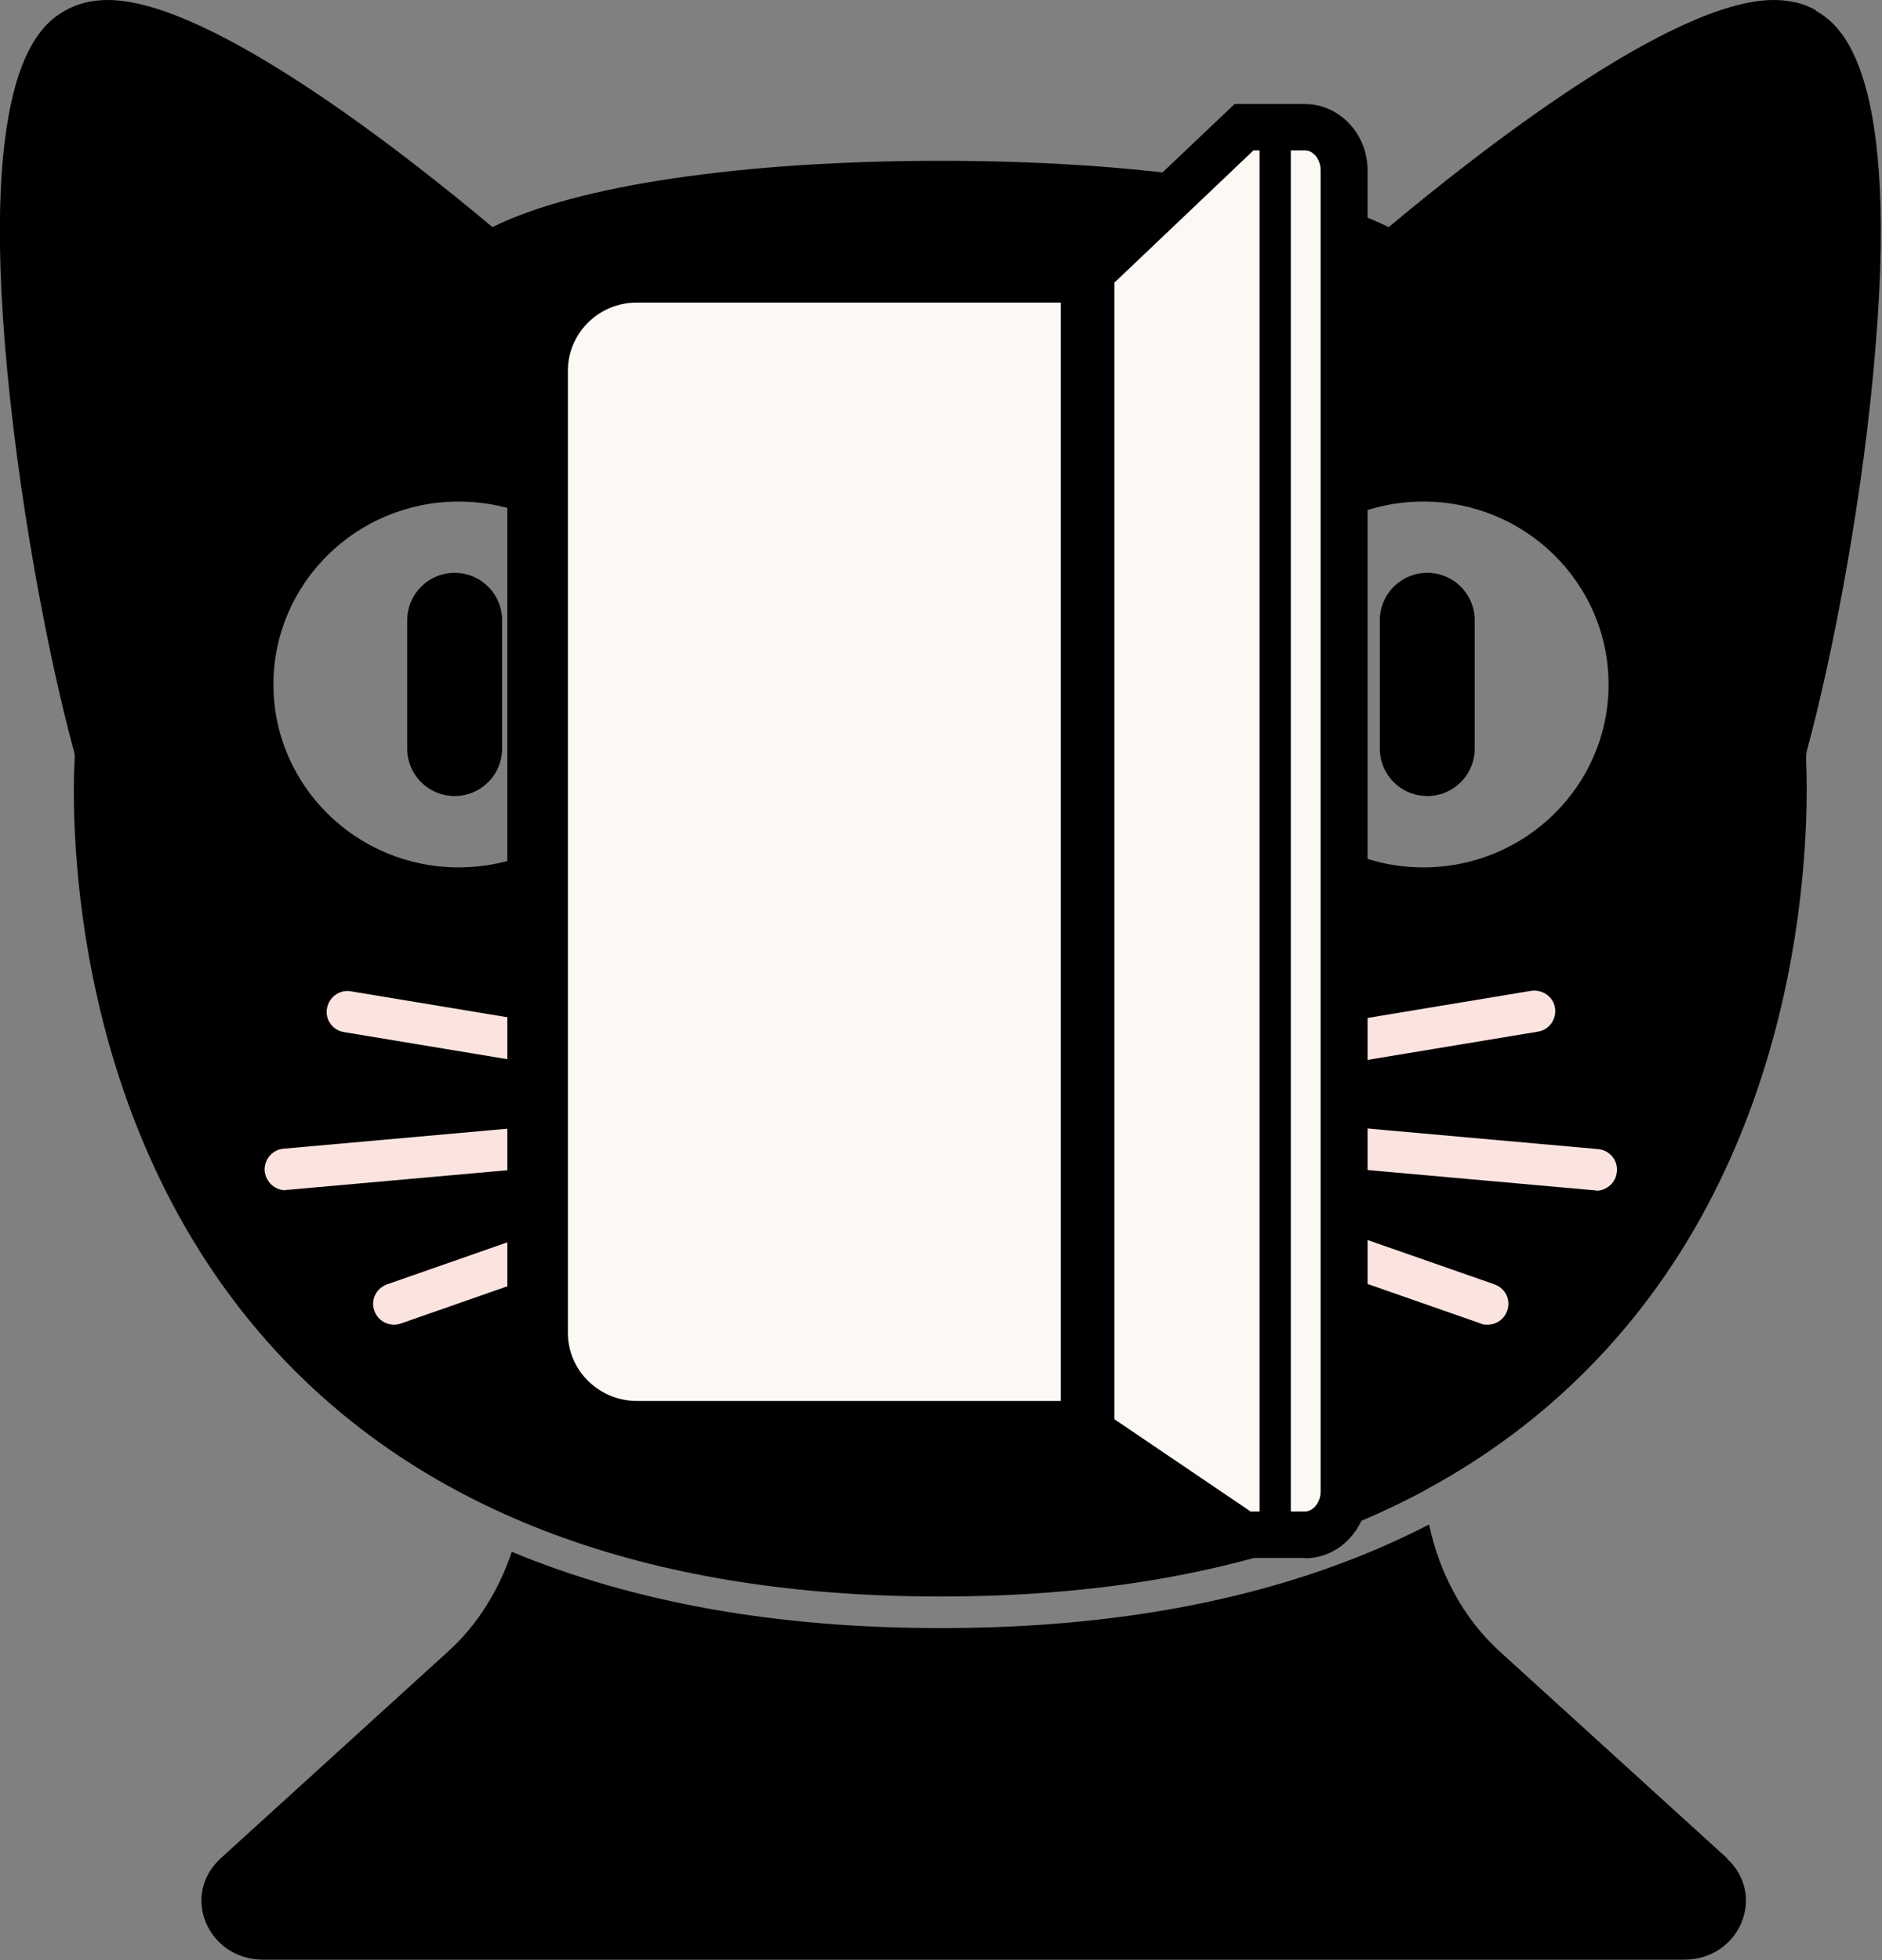
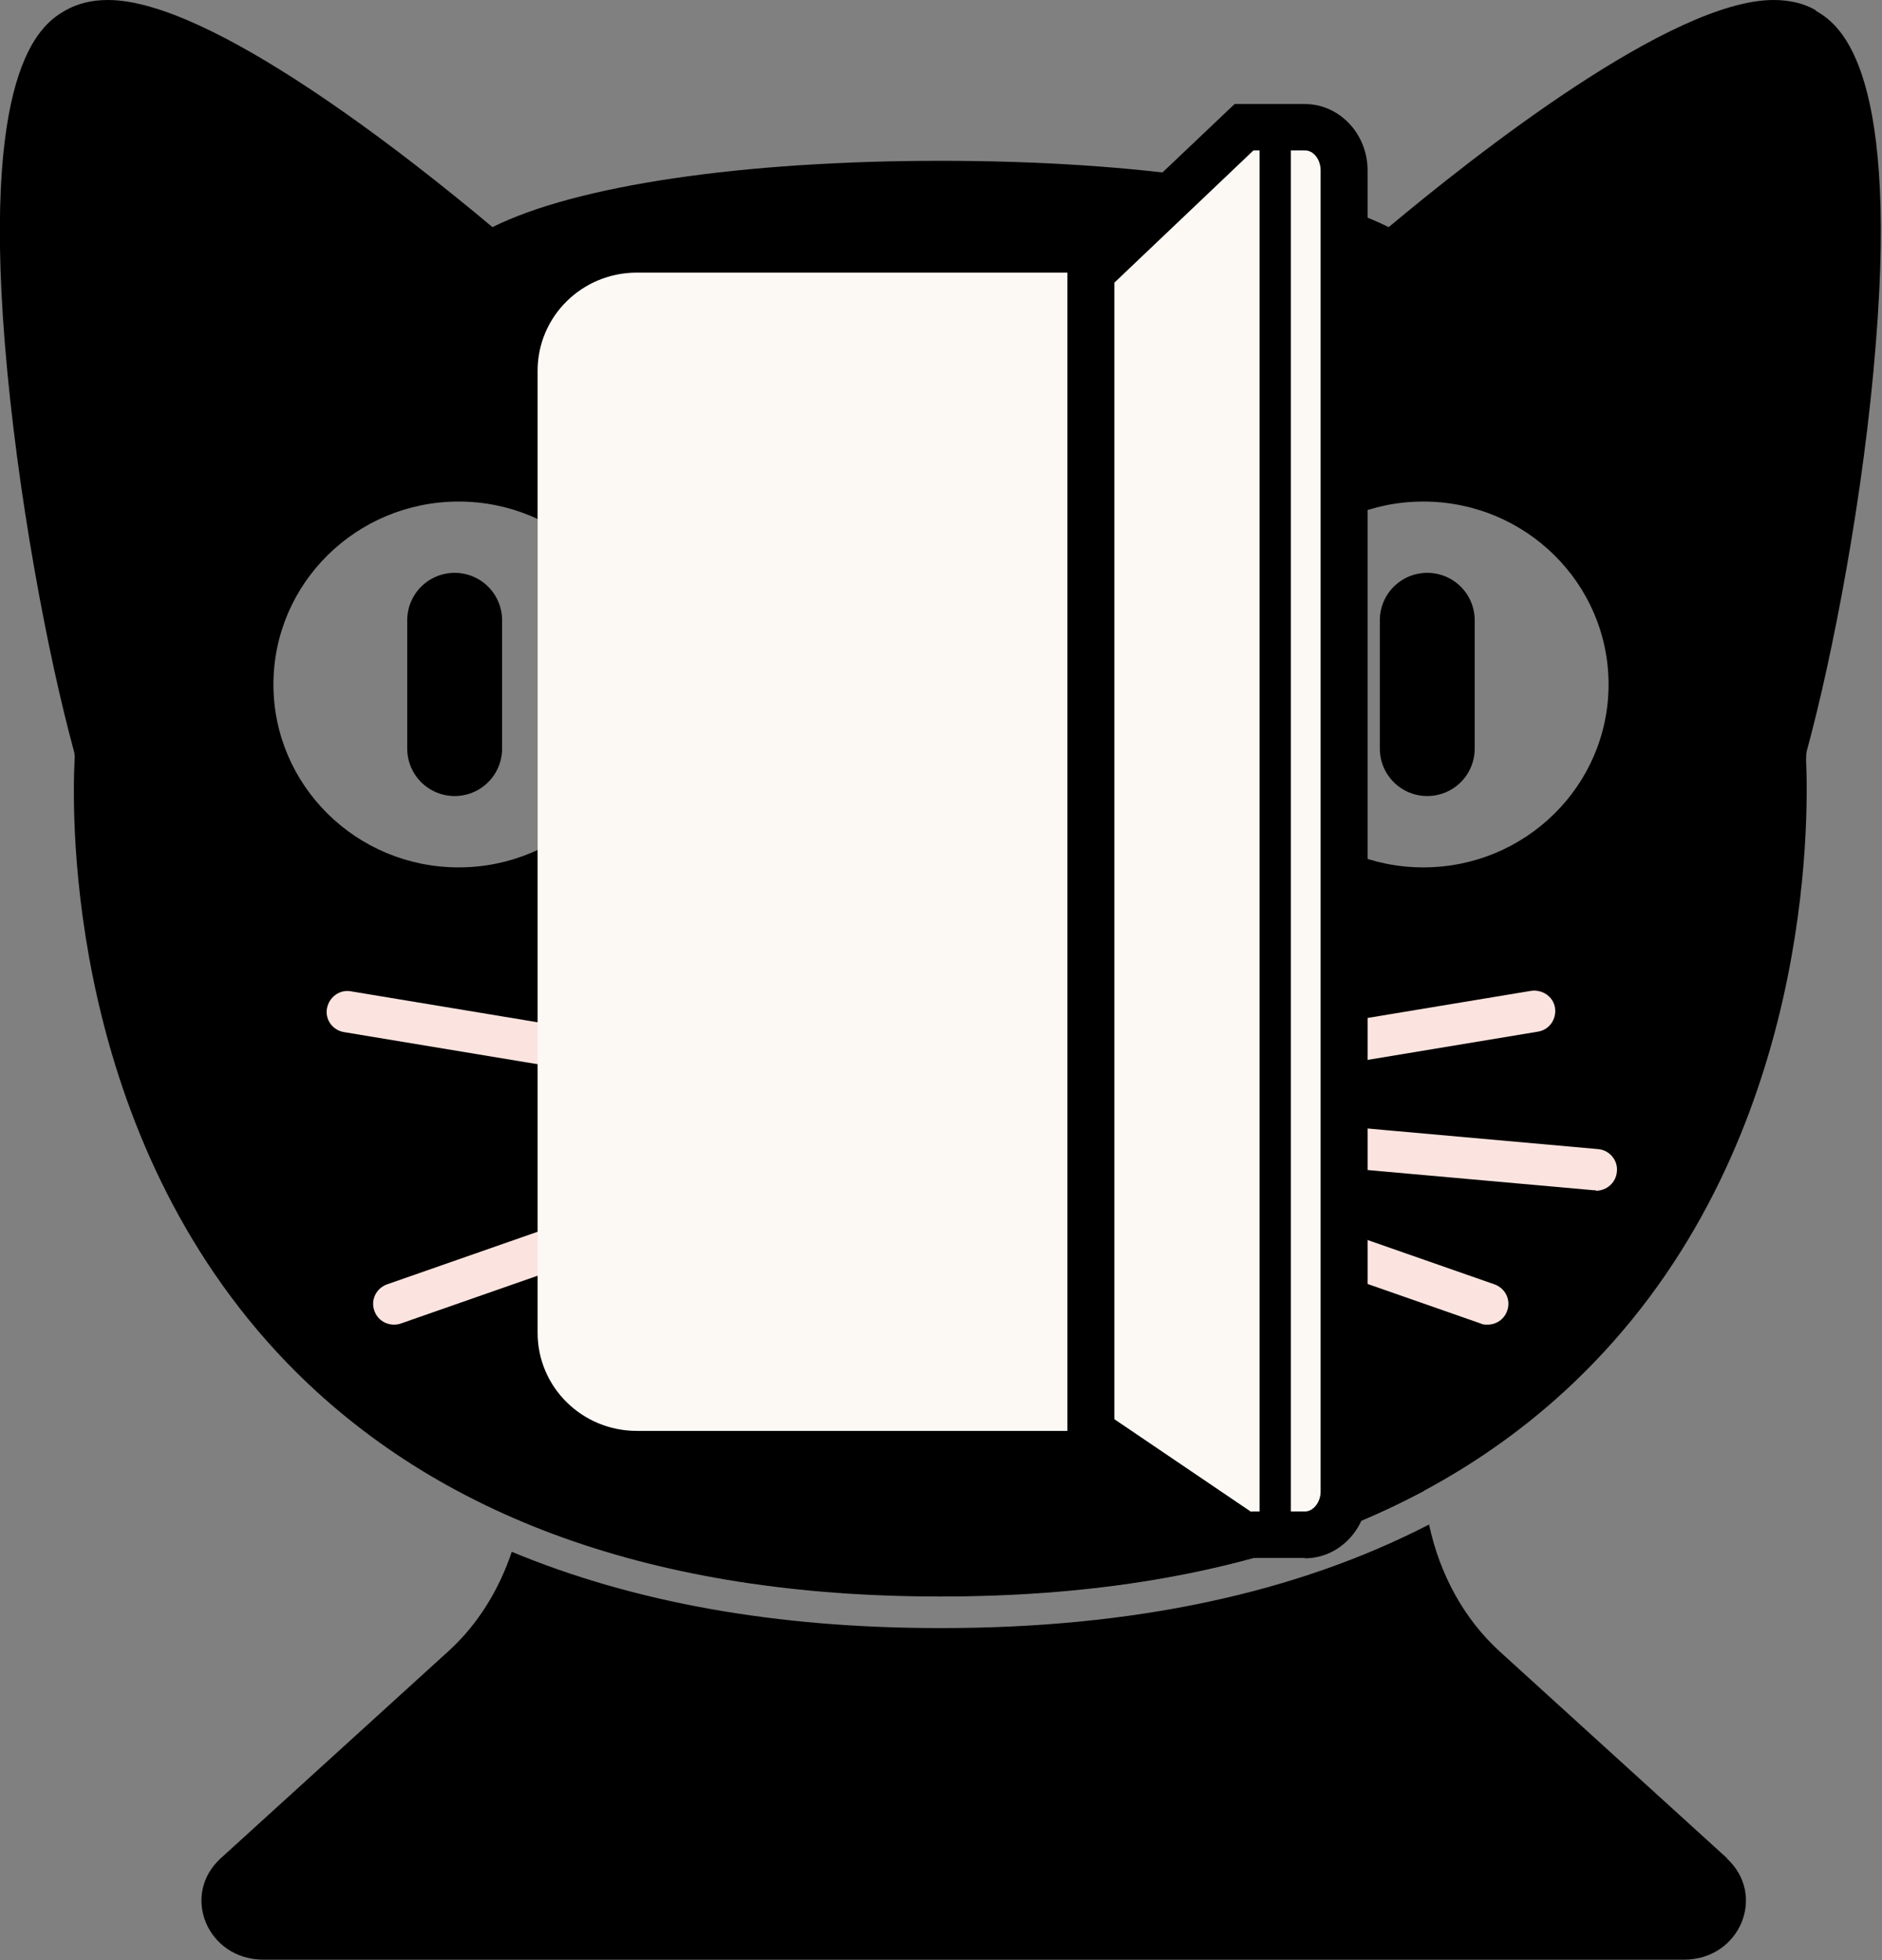
<svg xmlns="http://www.w3.org/2000/svg" width="24" height="25" viewBox="0 0 24 25" fill="none">
  <rect x="0" y="0" width="24" height="25" fill="#808080" stroke="none" />
  <g clip-path="url(#clip0_0_345)">
    <path d="M23.16 0.133C23.009 0.044 22.825 0 22.617 0C21.313 0 18.8 1.985 17.709 2.897C16.645 2.366 14.524 2.051 11.994 2.051C9.464 2.051 7.343 2.366 6.28 2.897C5.194 1.985 2.681 0 1.377 0C1.17 0 0.991 0.044 0.834 0.133C0.571 0.287 -0.23 0.752 0.061 4.373C0.218 6.314 0.616 8.381 0.94 9.57C0.951 9.609 0.957 9.653 0.951 9.692C0.912 10.471 0.873 14.496 3.66 17.382C5.569 19.355 8.367 20.362 11.977 20.362H12.005C15.616 20.362 18.414 19.361 20.323 17.382C23.11 14.501 23.065 10.471 23.032 9.692C23.032 9.653 23.032 9.609 23.043 9.57C23.367 8.381 23.77 6.314 23.922 4.373C24.213 0.752 23.412 0.287 23.149 0.133H23.16ZM5.849 11.063C4.545 11.063 3.487 10.018 3.487 8.73C3.487 7.441 4.545 6.397 5.849 6.397C7.153 6.397 8.211 7.441 8.211 8.73C8.211 10.018 7.153 11.063 5.849 11.063ZM18.151 11.063C16.847 11.063 15.789 10.018 15.789 8.73C15.789 7.441 16.847 6.397 18.151 6.397C19.455 6.397 20.513 7.441 20.513 8.73C20.513 10.018 19.455 11.063 18.151 11.063Z" fill="black" />
    <path d="M6.638 19.394C8.149 20.035 9.935 20.356 11.989 20.356H12.017C14.44 20.356 16.494 19.903 18.162 19.013C18.134 18.698 18.145 18.371 18.207 18.051C18.56 16.199 17.373 14.435 15.767 14.435H9.078C7.472 14.435 6.285 16.199 6.638 18.051" fill="black" />
    <path d="M22.03 23.706L19.119 21.058C18.666 20.643 18.358 20.074 18.224 19.444C16.522 20.323 14.44 20.765 12.011 20.765H11.983C9.901 20.765 8.082 20.439 6.526 19.792C6.364 20.279 6.09 20.721 5.726 21.053L2.815 23.701C2.3 24.171 2.647 24.994 3.358 24.994H21.476C22.187 24.994 22.534 24.171 22.019 23.701L22.03 23.706Z" fill="black" />
-     <path d="M3.644 15.181C3.504 15.181 3.392 15.076 3.375 14.938C3.364 14.794 3.47 14.662 3.616 14.651L12.034 13.899C12.179 13.888 12.313 13.993 12.325 14.136C12.336 14.28 12.229 14.413 12.084 14.424L3.666 15.176C3.666 15.176 3.649 15.176 3.644 15.176V15.181Z" fill="#FBE4DF" />
    <path d="M5.026 16.895C4.914 16.895 4.813 16.829 4.774 16.718C4.724 16.58 4.797 16.431 4.936 16.381L11.977 13.921C12.117 13.871 12.269 13.943 12.319 14.081C12.369 14.219 12.296 14.369 12.157 14.418L5.116 16.879C5.088 16.89 5.054 16.895 5.026 16.895Z" fill="#FBE4DF" />
    <path d="M12.067 14.43C12.067 14.43 12.039 14.43 12.022 14.43L4.388 13.164C4.242 13.141 4.142 13.003 4.17 12.859C4.198 12.716 4.332 12.616 4.478 12.644L12.112 13.91C12.257 13.932 12.358 14.07 12.33 14.214C12.308 14.341 12.196 14.435 12.067 14.435V14.43Z" fill="#FBE4DF" />
    <path d="M20.351 15.181C20.351 15.181 20.334 15.181 20.328 15.181L11.91 14.429C11.765 14.418 11.653 14.286 11.67 14.142C11.681 13.998 11.815 13.888 11.961 13.904L20.379 14.656C20.524 14.667 20.636 14.8 20.619 14.944C20.608 15.082 20.491 15.187 20.351 15.187V15.181Z" fill="#FBE4DF" />
    <path d="M18.968 16.895C18.94 16.895 18.907 16.895 18.879 16.879L11.838 14.418C11.698 14.369 11.625 14.219 11.675 14.081C11.726 13.943 11.877 13.871 12.017 13.921L19.058 16.381C19.198 16.431 19.27 16.58 19.22 16.718C19.181 16.829 19.08 16.895 18.968 16.895Z" fill="#FBE4DF" />
    <path d="M11.933 14.43C11.804 14.43 11.692 14.335 11.67 14.208C11.647 14.065 11.742 13.926 11.888 13.904L19.522 12.638C19.668 12.616 19.808 12.71 19.83 12.854C19.852 12.998 19.757 13.136 19.612 13.158L11.977 14.424C11.977 14.424 11.95 14.424 11.933 14.424V14.43Z" fill="#FBE4DF" />
    <path d="M5.798 9.548V7.911" stroke="black" stroke-width="1.21" stroke-miterlimit="10" stroke-linecap="round" />
    <path d="M18.201 9.548V7.911" stroke="black" stroke-width="1.21" stroke-miterlimit="10" stroke-linecap="round" />
    <path d="M8.121 3.477H13.914V18.25H8.121C7.422 18.25 6.856 17.691 6.856 17V4.727C6.856 4.036 7.422 3.477 8.121 3.477Z" fill="#FCF9F5" />
-     <path d="M14.3 18.631H8.121C7.209 18.631 6.47 17.901 6.47 17V4.727C6.47 3.826 7.209 3.096 8.121 3.096H14.3V18.631ZM8.121 3.859C7.634 3.859 7.242 4.251 7.242 4.727V17C7.242 17.481 7.64 17.868 8.121 17.868H13.528V3.859H8.121Z" fill="black" />
    <path d="M15.924 1.542L13.97 3.4V18.172L15.924 19.494H16.696C16.97 19.494 17.194 19.25 17.194 18.946V2.09C17.194 1.786 16.97 1.542 16.696 1.542H15.924Z" fill="#FCF9F5" />
    <path d="M16.64 19.87H15.772L13.612 18.404V3.35L15.744 1.327H16.64C17.082 1.327 17.44 1.708 17.44 2.173V19.029C17.44 19.494 17.082 19.875 16.64 19.875V19.87ZM15.957 19.278H16.64C16.746 19.278 16.841 19.162 16.841 19.024V2.173C16.841 2.035 16.752 1.918 16.64 1.918H15.985L14.211 3.605V18.101L15.957 19.284V19.278Z" fill="black" />
    <path d="M16.461 1.62H16.063V19.571H16.461V1.62Z" fill="black" />
  </g>
  <defs>
    <clipPath id="clip0_0_345">
      <rect width="24" height="25" fill="white" />
    </clipPath>
  </defs>
</svg>